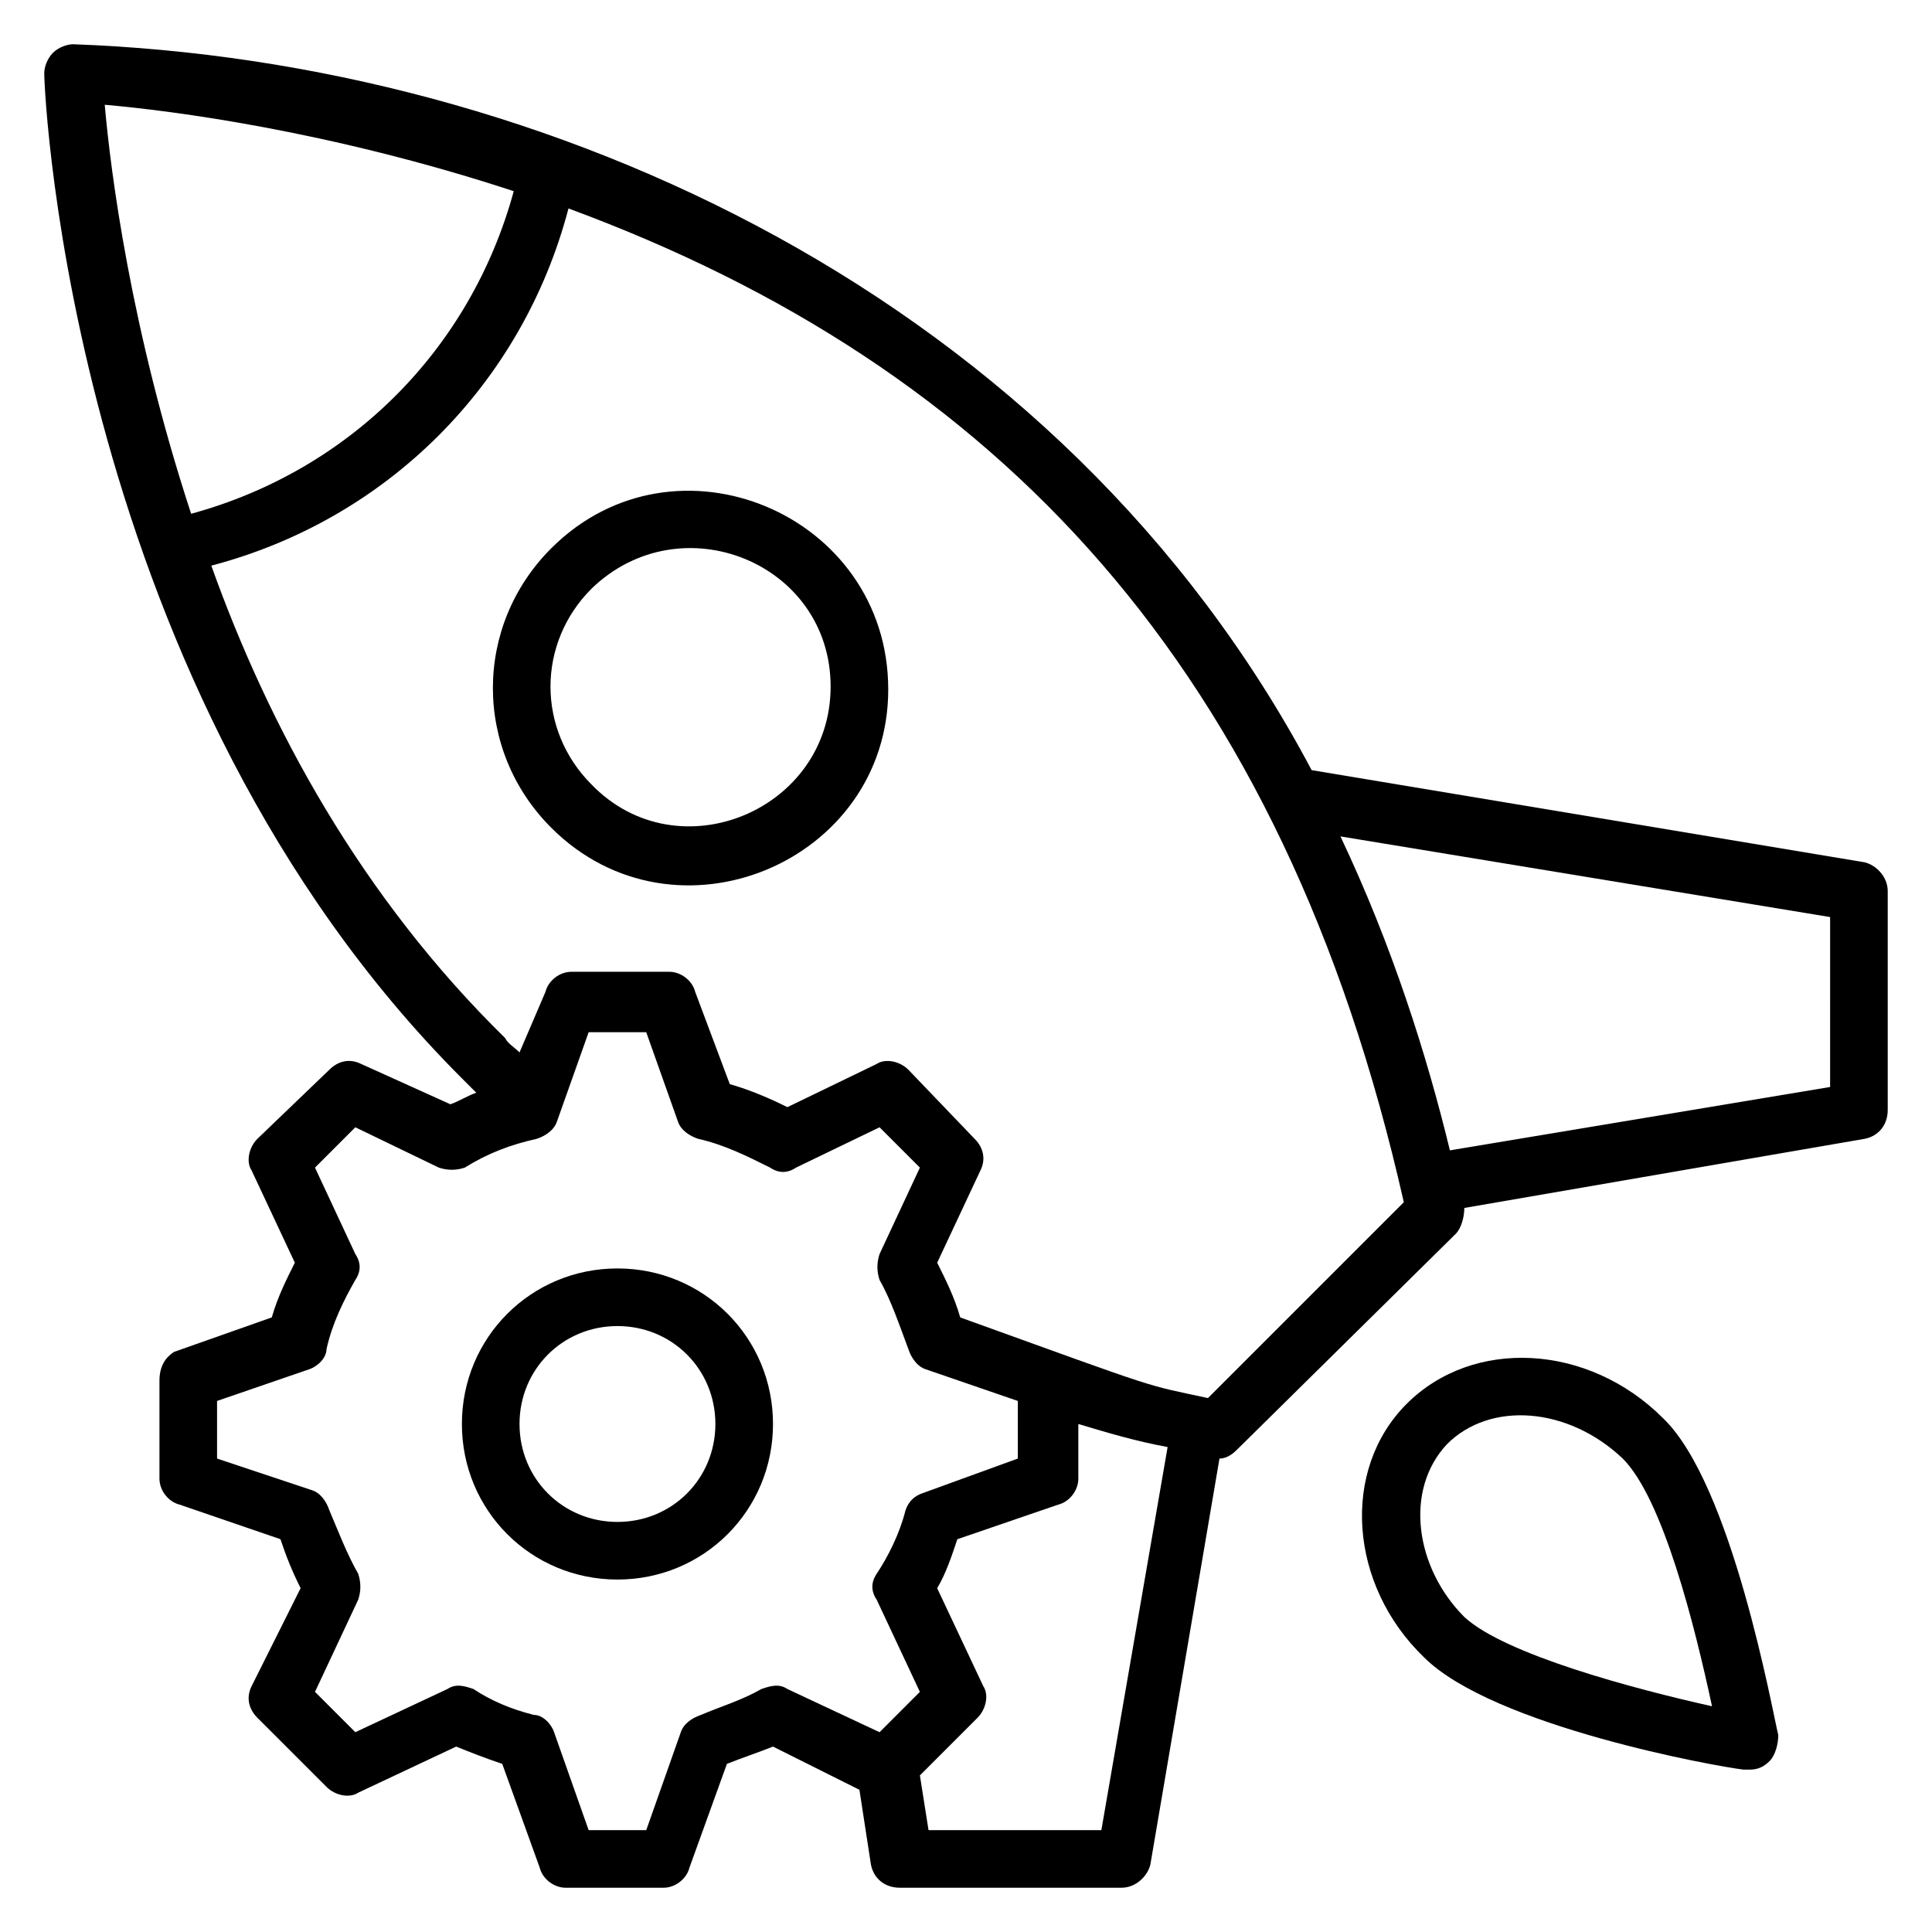
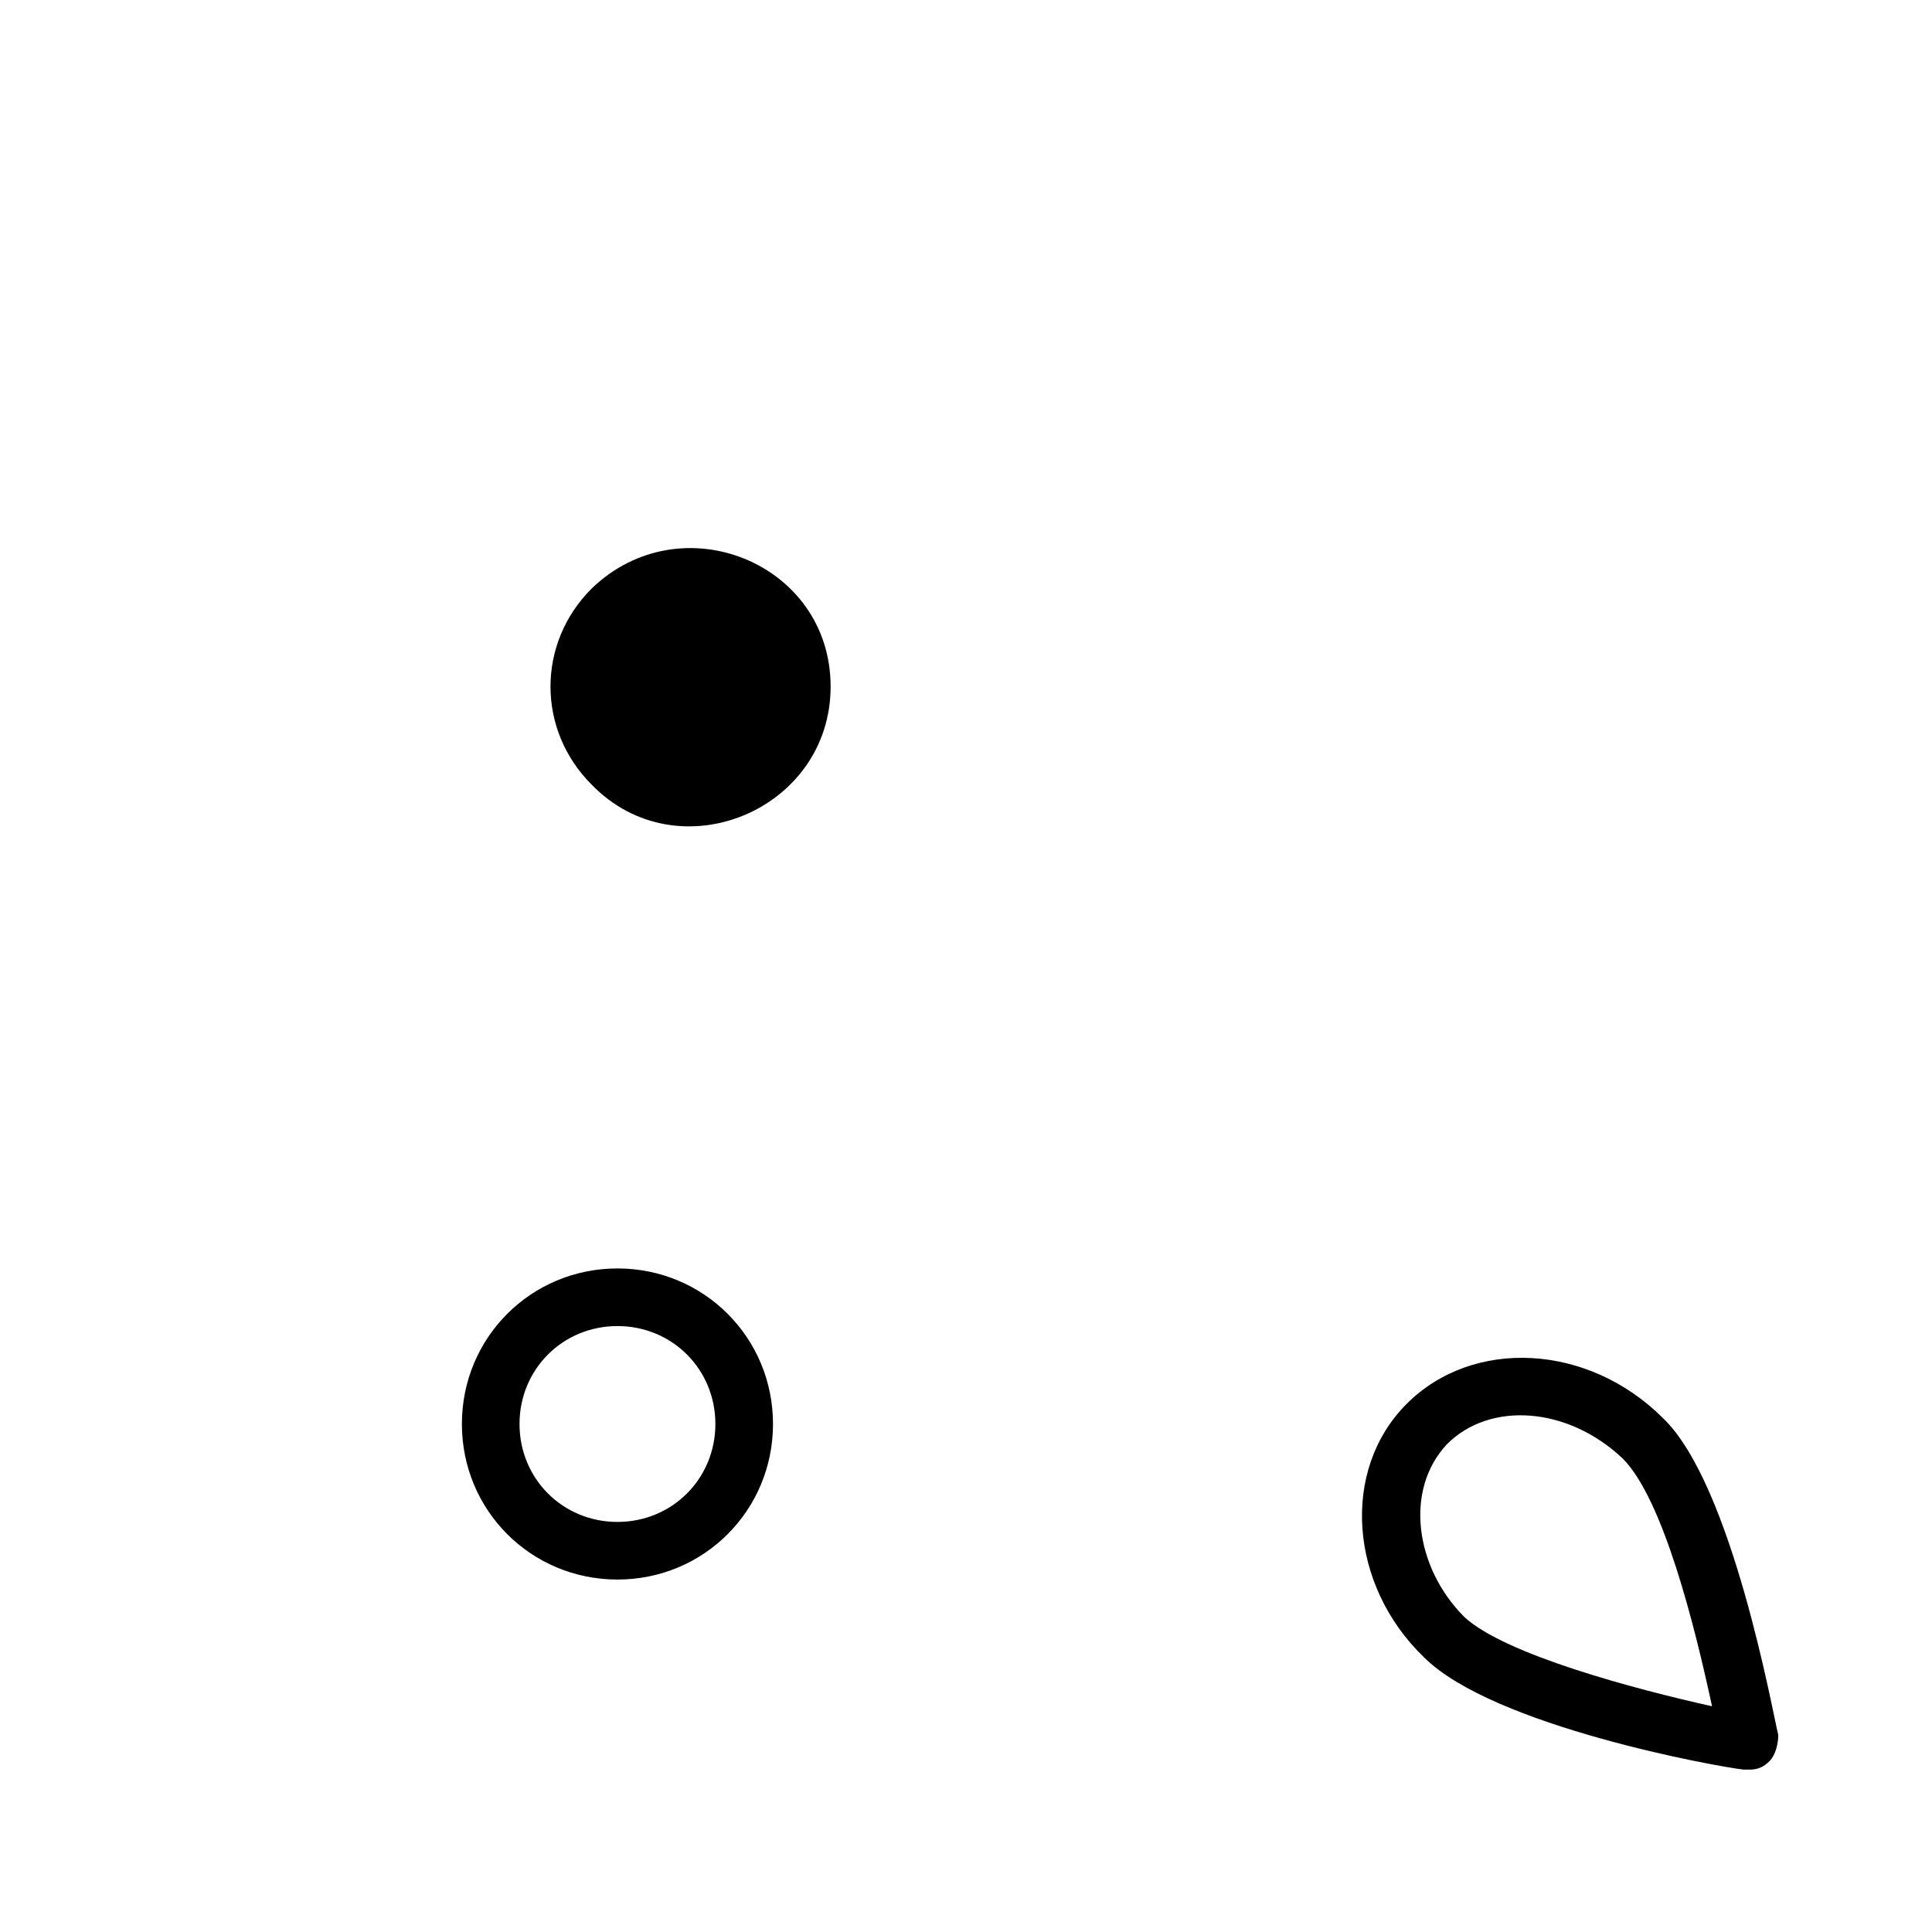
<svg xmlns="http://www.w3.org/2000/svg" fill="#000000" width="800px" height="800px" version="1.1" viewBox="144 144 512 512">
  <g>
    <path d="m307.63 480.15c-22.902 0-41.223 18.32-41.223 41.223s18.32 41.223 41.223 41.223c22.902 0 41.223-18.32 41.223-41.223s-18.32-41.223-41.223-41.223zm0 67.176c-14.504 0-25.953-11.449-25.953-25.953s11.449-25.953 25.953-25.953c14.504 0 25.953 11.449 25.953 25.953s-11.449 25.953-25.953 25.953z" />
    <path d="m584.73 519.84c-19.848-19.848-50.383-21.375-67.938-3.816-17.559 17.559-15.266 48.09 4.582 67.176 18.32 18.32 77.863 29.008 84.73 29.77h1.527c2.289 0 3.816-0.762 5.344-2.289 1.527-1.527 2.289-4.582 2.289-6.871-1.531-6.106-12.215-66.41-30.535-83.969zm-52.672 52.672c-12.977-12.977-16.031-33.586-4.582-45.801 11.449-11.449 32.062-9.922 46.562 3.816 10.688 10.688 19.082 44.273 23.664 65.648-20.609-4.582-54.957-13.742-65.645-23.664z" />
-     <path d="m638.16 372.52-146.56-24.426c-66.414-125.19-202.29-187.79-328.24-192.37-1.523 0-3.816 0.766-5.344 2.289-1.523 1.527-2.289 3.82-2.289 5.344 0 6.871 7.633 163.36 110.68 266.41 1.527 1.527 3.055 3.055 3.816 3.816-2.289 0.762-4.582 2.289-6.871 3.055l-23.66-10.688c-3.055-1.527-6.106-0.762-8.398 1.527l-19.082 18.32c-2.289 2.289-3.055 6.106-1.527 8.398l11.449 24.426c-2.289 4.582-4.582 9.16-6.106 14.504l-25.953 9.16c-2.289 1.523-3.816 3.816-3.816 7.633v25.953c0 3.055 2.289 6.106 5.344 6.871l26.719 9.16c1.527 4.582 3.055 8.398 5.344 12.977l-12.98 25.953c-1.527 3.055-0.762 6.106 1.527 8.398l18.32 18.32c2.289 2.289 6.106 3.055 8.398 1.527l25.953-12.215c3.816 1.527 7.633 3.055 12.215 4.582l9.922 27.48c0.762 3.055 3.816 5.344 6.871 5.344h25.953c3.055 0 6.106-2.289 6.871-5.344l9.922-27.48c3.816-1.527 8.398-3.055 12.215-4.582l22.902 11.449 3.055 19.848c0.762 3.816 3.816 6.106 7.633 6.106h58.777c3.816 0 6.871-3.055 7.633-6.106l18.32-107.63c1.527 0 3.055-0.762 4.582-2.289l58.016-57.25c1.527-1.527 2.289-4.582 2.289-6.871l106.1-18.32c3.816-0.762 6.106-3.816 6.106-7.633v-58.016c0-3.816-3.055-6.871-6.106-7.633zm-358.01-177.86c-11.449 41.984-43.512 74.043-85.496 85.496-16.027-48.855-21.371-90.836-22.898-108.39 17.559 1.527 59.539 6.871 108.39 22.898zm65.648 396.94c-5.344 3.055-10.688 4.582-16.031 6.871-2.289 0.762-4.582 2.289-5.344 4.582l-9.16 25.953h-15.266l-9.16-25.953c-0.762-2.293-3.055-4.582-5.344-4.582-6.106-1.527-11.449-3.816-16.031-6.871-2.289-0.762-4.582-1.527-6.871 0l-24.426 11.449-10.688-10.688 11.449-24.426c0.762-2.289 0.762-4.582 0-6.871-3.055-5.344-5.344-11.449-7.633-16.793-0.762-2.289-2.289-4.582-4.582-5.344l-25.188-8.395v-15.266l24.426-8.398c2.289-0.762 4.582-3.055 4.582-5.344 1.527-6.871 4.582-12.977 7.633-18.32 1.527-2.289 1.527-4.582 0-6.871l-10.688-22.902 10.688-10.688 22.137 10.688c2.289 0.762 4.582 0.762 6.871 0 6.106-3.816 12.215-6.106 19.082-7.633 2.289-0.762 4.582-2.289 5.344-4.582l8.398-23.664h15.266l8.398 23.664c0.762 2.289 3.055 3.816 5.344 4.582 6.871 1.527 12.977 4.582 19.082 7.633 2.289 1.527 4.582 1.527 6.871 0l22.137-10.688 10.688 10.688-10.688 22.902c-0.762 2.289-0.762 4.582 0 6.871 3.055 5.344 5.344 12.215 7.633 18.32 0.762 2.289 2.289 4.582 4.582 5.344l24.426 8.398v15.266l-25.191 9.16c-2.289 0.762-3.816 2.289-4.582 4.582-1.527 6.106-4.582 12.215-7.633 16.793-1.527 2.289-1.527 4.582 0 6.871l11.449 24.426-10.684 10.688-24.426-11.449c-2.289-1.531-4.582-0.766-6.871-0.004zm90.074 37.406h-45.801l-2.289-14.504 15.266-15.266c2.289-2.289 3.055-6.106 1.527-8.398l-12.215-25.953c2.289-3.816 3.816-8.398 5.344-12.977l26.719-9.16c3.055-0.762 5.344-3.816 5.344-6.871v-14.504c7.633 2.289 15.266 4.582 23.664 6.106zm28.246-114.5c-17.559-3.816-10.688-1.527-65.648-21.375-1.527-5.344-3.816-9.922-6.106-14.504l11.449-24.426c1.527-3.055 0.762-6.106-1.527-8.398l-17.559-18.316c-2.289-2.289-6.106-3.055-8.398-1.527l-23.664 11.449c-4.582-2.289-9.922-4.582-15.266-6.106l-9.16-24.426c-0.762-3.055-3.816-5.344-6.871-5.344h-25.953c-3.055 0-6.106 2.289-6.871 5.344l-6.867 16.027c-1.527-1.527-3.055-2.289-3.816-3.816-38.168-37.402-62.594-82.441-77.863-125.19 46.562-12.215 82.441-48.09 94.656-94.656 113.74 41.984 189.31 121.37 221.37 263.36zm164.88-82.441-100.76 16.793c-6.106-25.191-15.266-54.199-29.008-83.203l129.77 21.375z" />
-     <path d="m290.08 289.31c-20.609 20.609-20.609 53.434 0 74.043 32.824 32.824 89.312 9.16 89.312-36.641-0.004-46.562-56.492-70.227-89.312-37.402zm10.684 62.594c-14.504-14.504-14.504-37.402 0-51.906 23.664-22.902 63.359-6.871 63.359 25.953s-40.457 49.617-63.359 25.953z" />
+     <path d="m290.08 289.31zm10.684 62.594c-14.504-14.504-14.504-37.402 0-51.906 23.664-22.902 63.359-6.871 63.359 25.953s-40.457 49.617-63.359 25.953z" />
  </g>
</svg>